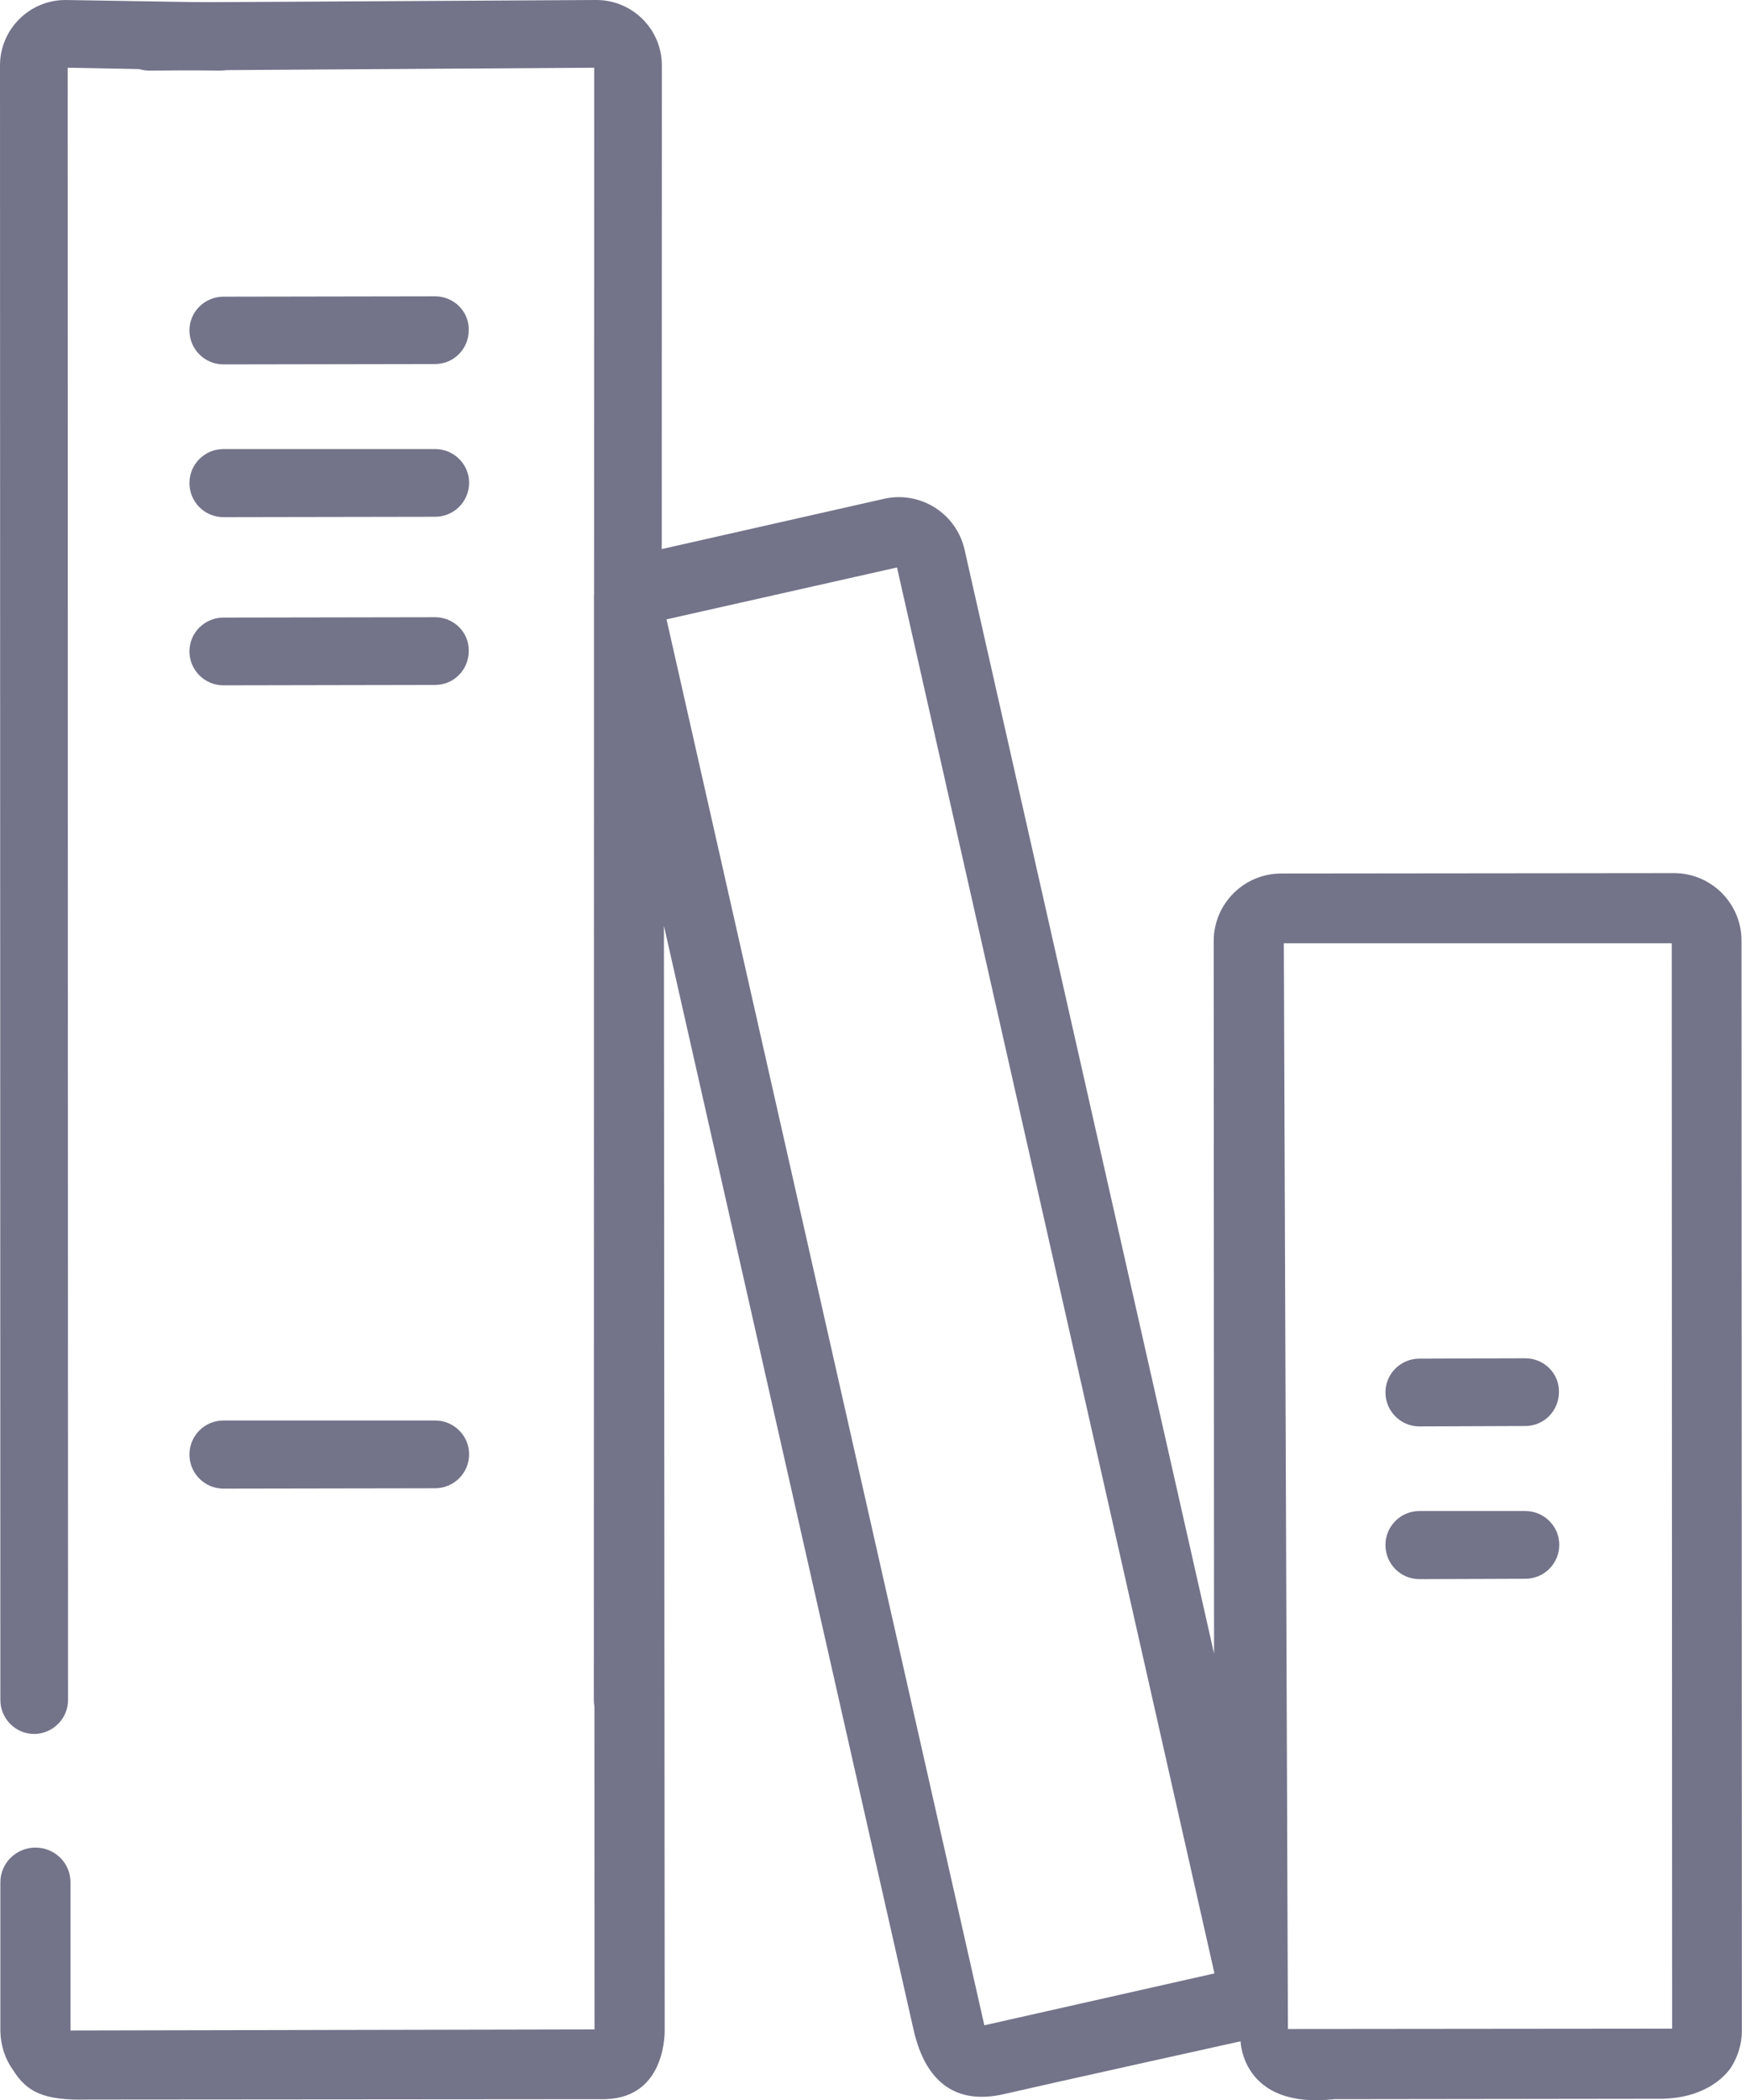
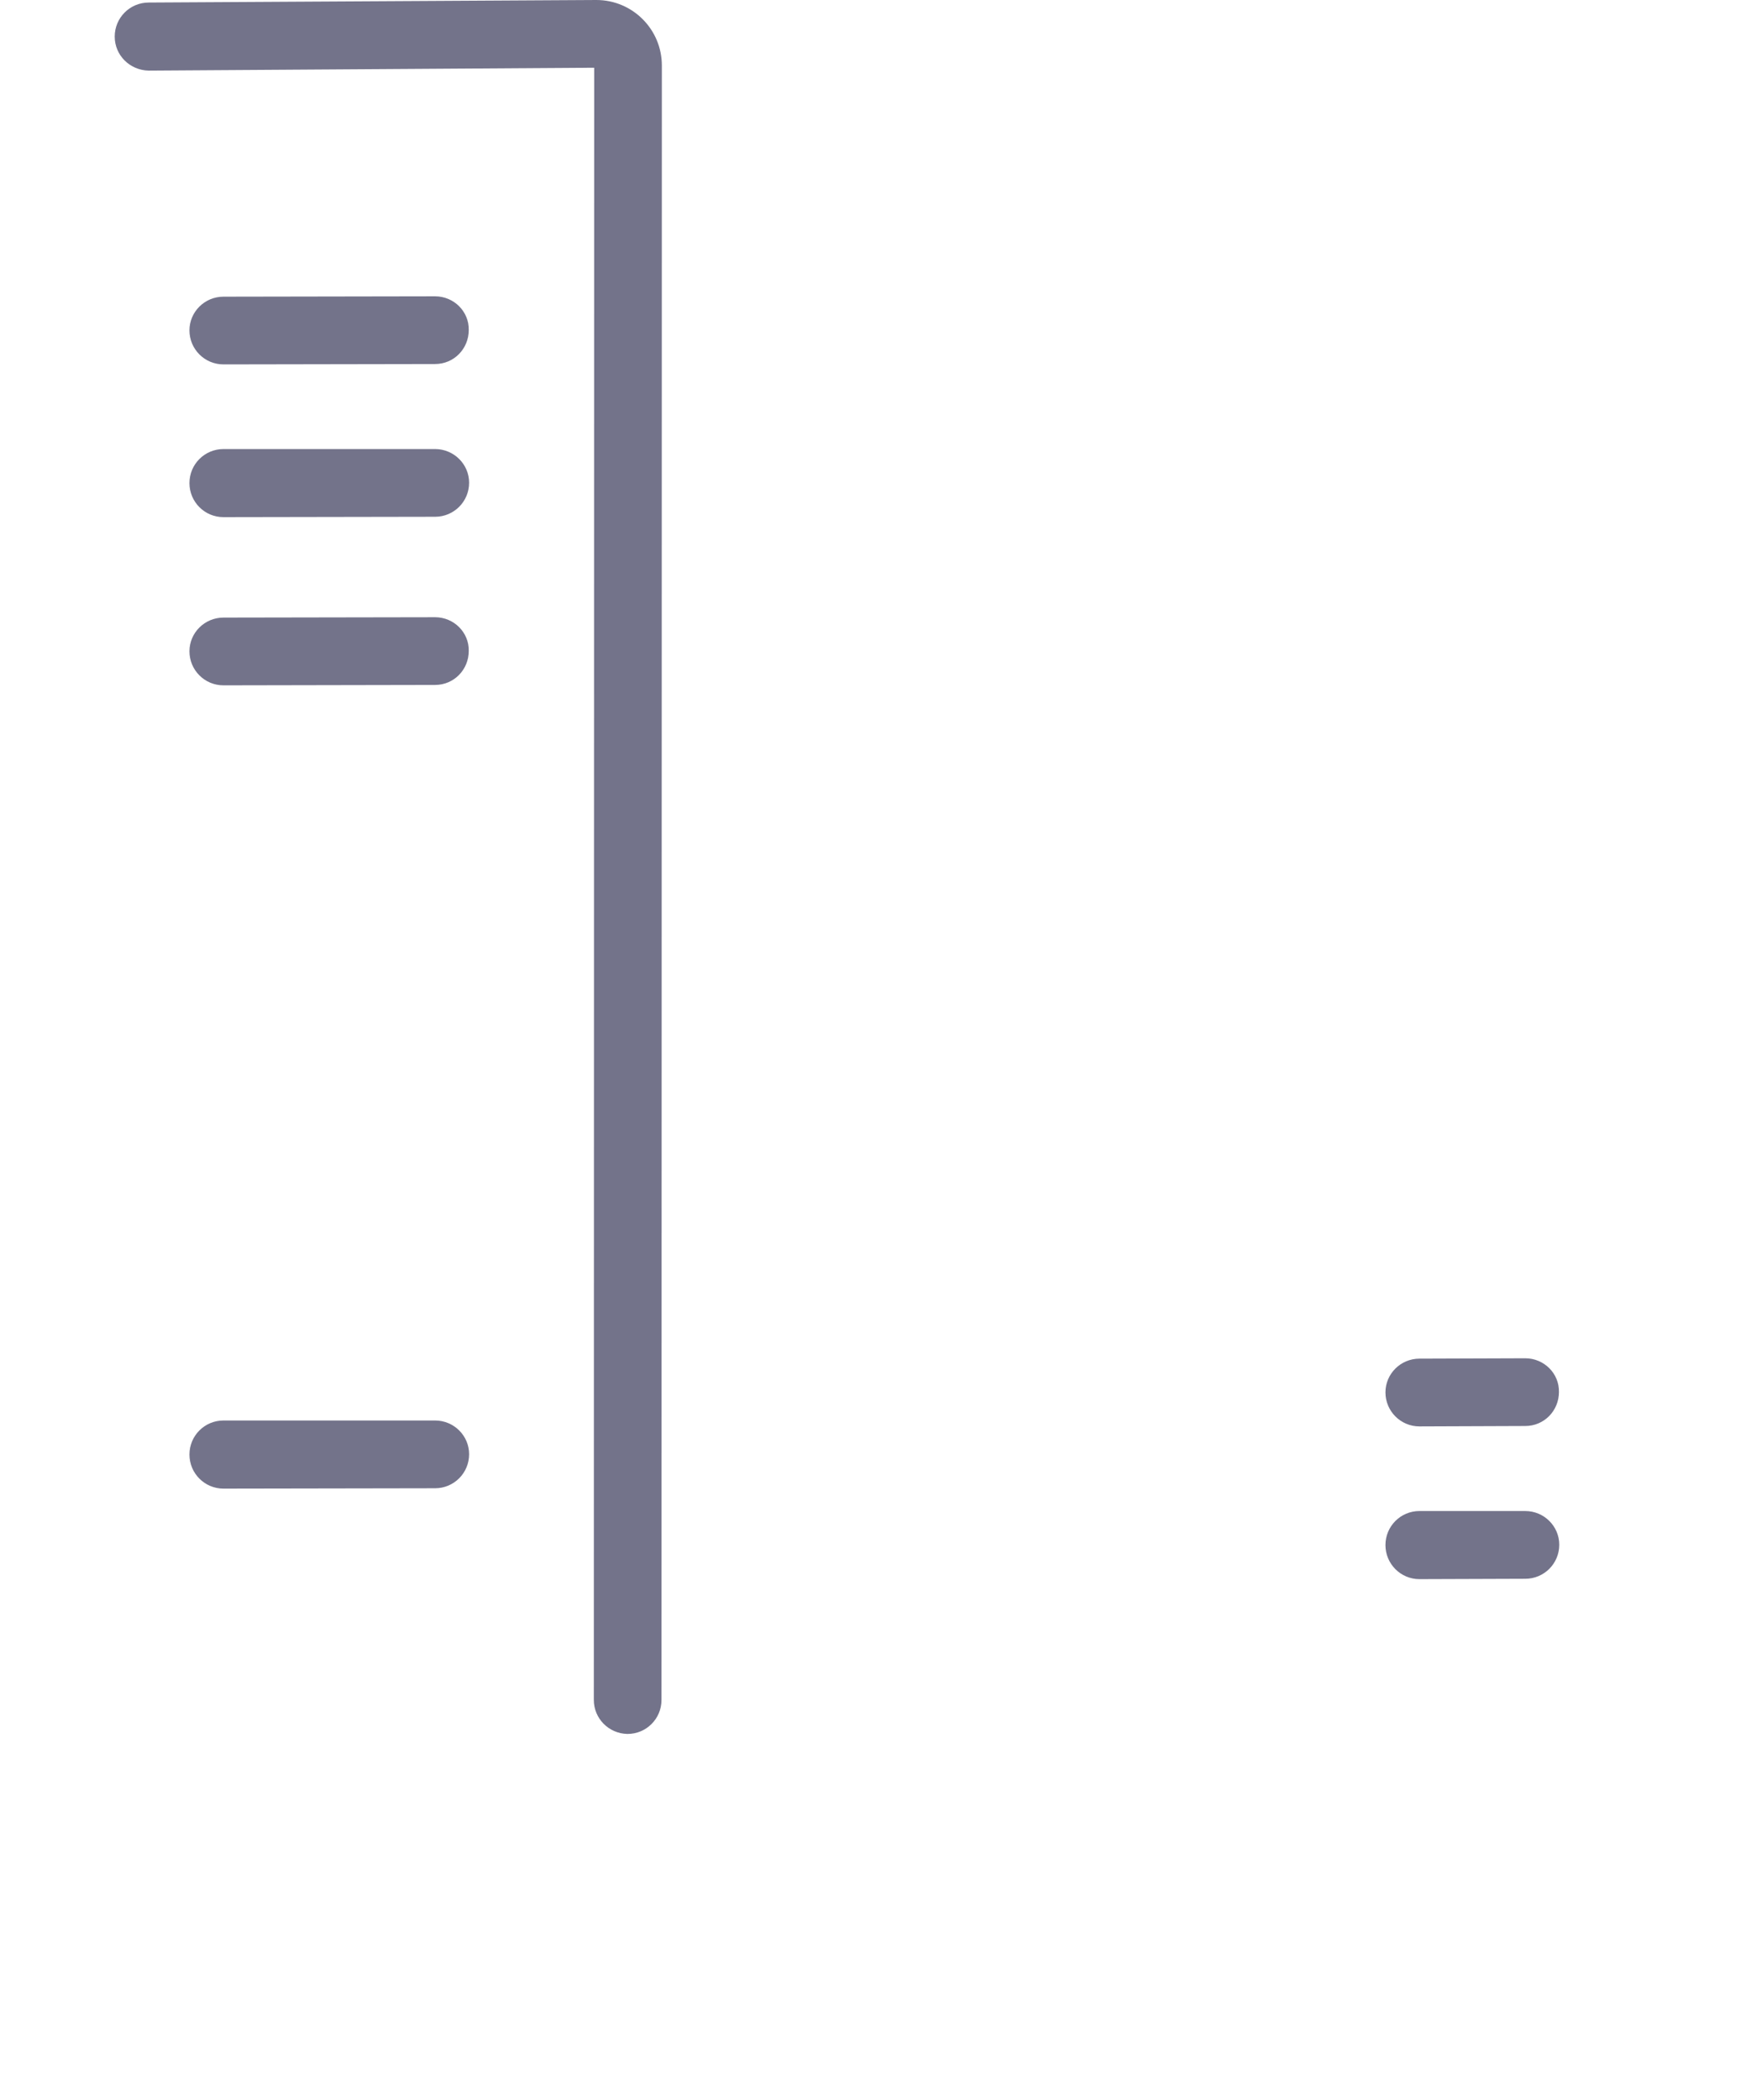
<svg xmlns="http://www.w3.org/2000/svg" version="1.1" id="Capa_1" x="0px" y="0px" width="48.247px" height="58px" viewBox="0 -7.523 48.247 58" enable-background="new 0 -7.523 48.247 58" xml:space="preserve">
  <path fill="#73738A" d="M6.175,2.54l5.848-0.01c0.52,0,0.93-0.42,0.93-0.94c0.01-0.51-0.41-0.93-0.93-0.93l-5.848,0.01  c-0.52,0-0.94,0.42-0.94,0.93C5.235,2.12,5.655,2.54,6.175,2.54z" />
  <path fill="#73738A" d="M6.175,6.758l5.848-0.01c0.52,0,0.94-0.42,0.94-0.94c0-0.51-0.42-0.93-0.94-0.93H6.175  c-0.52,0-0.94,0.42-0.94,0.94S5.655,6.758,6.175,6.758z" />
  <path fill="#73738A" d="M6.175,11.403l5.848-0.011c0.52,0,0.93-0.42,0.93-0.94c0.01-0.51-0.41-0.93-0.93-0.93l-5.848,0.01  c-0.52,0-0.94,0.42-0.94,0.931C5.235,10.983,5.655,11.403,6.175,11.403z" />
  <path fill="#73738A" d="M6.175,33.586l5.848-0.01c0.52,0,0.94-0.42,0.94-0.94c0-0.511-0.42-0.931-0.94-0.931H6.175  c-0.52,0-0.94,0.42-0.94,0.94S5.655,33.586,6.175,33.586z" />
-   <path fill="#73738A" d="M0.95,40.362c0.52-0.01,0.93-0.43,0.93-0.939L1.87-5.653l4.21,0.08c0.52-0.01,0.94-0.42,0.94-0.94  s-0.42-0.94-0.94-0.94l-4.27-0.07c-1,0-1.81,0.81-1.81,1.81l0.01,45.135C0.01,39.942,0.43,40.362,0.95,40.362z" />
  <path fill="#73738A" d="M18.279,39.422l0.01-45.135c0-1-0.81-1.81-1.81-1.81L4.11-7.453c-0.52,0-0.94,0.42-0.94,0.94  s0.42,0.93,0.94,0.94l12.309-0.08l-0.01,45.075c0,0.51,0.41,0.93,0.93,0.939C17.859,40.362,18.279,39.942,18.279,39.422z" />
-   <path fill="#73738A" d="M46.206,48.5L35.589,48.51l-0.113-29.983h10.719L46.206,48.5z M27.2,48.407L18.418,9.581l6.369-1.433  l8.772,38.826L27.2,48.407z M46.256,16.589L35.404,16.6c-1.03,0-1.866,0.835-1.866,1.866l0.01,19.676L26.653,7.653  c-0.227-1-1.226-1.628-2.226-1.401l-6.473,1.463c-0.34-0.443-1.536,1.196-1.536,1.196l0.01,39.609L1.948,48.55v-4.092  c0-0.535-0.433-0.958-0.969-0.958S0.01,43.933,0.01,44.458v4.123c0.011,0.392,0.134,0.763,0.351,1.062  c0.382,0.608,0.845,0.846,2.072,0.814l14.295-0.011c1.711-0.041,1.639-1.927,1.639-1.927l-0.021-30.478l6.896,30.478  c0.351,1.566,1.268,2.062,2.474,1.794c1.205-0.279,6.565-1.464,6.565-1.464s0.04,1.887,2.597,1.597l8.874-0.011  c1.124,0.031,1.763-0.433,2.062-0.834c0.196-0.299,0.319-0.659,0.319-1.041l-0.01-30.106C48.123,17.424,47.287,16.589,46.256,16.589  z" />
  <path fill="#73738A" d="M39.223,31.868l2.924-0.011c0.521,0,0.931-0.42,0.931-0.94c0.01-0.51-0.41-0.93-0.931-0.93l-2.924,0.01  c-0.52,0-0.939,0.42-0.939,0.931C38.284,31.448,38.704,31.868,39.223,31.868z" />
  <path fill="#73738A" d="M39.223,36.086l2.924-0.01c0.521,0,0.94-0.42,0.94-0.94c0-0.511-0.42-0.931-0.94-0.931h-2.924  c-0.52,0-0.939,0.42-0.939,0.94S38.704,36.086,39.223,36.086z" />
</svg>